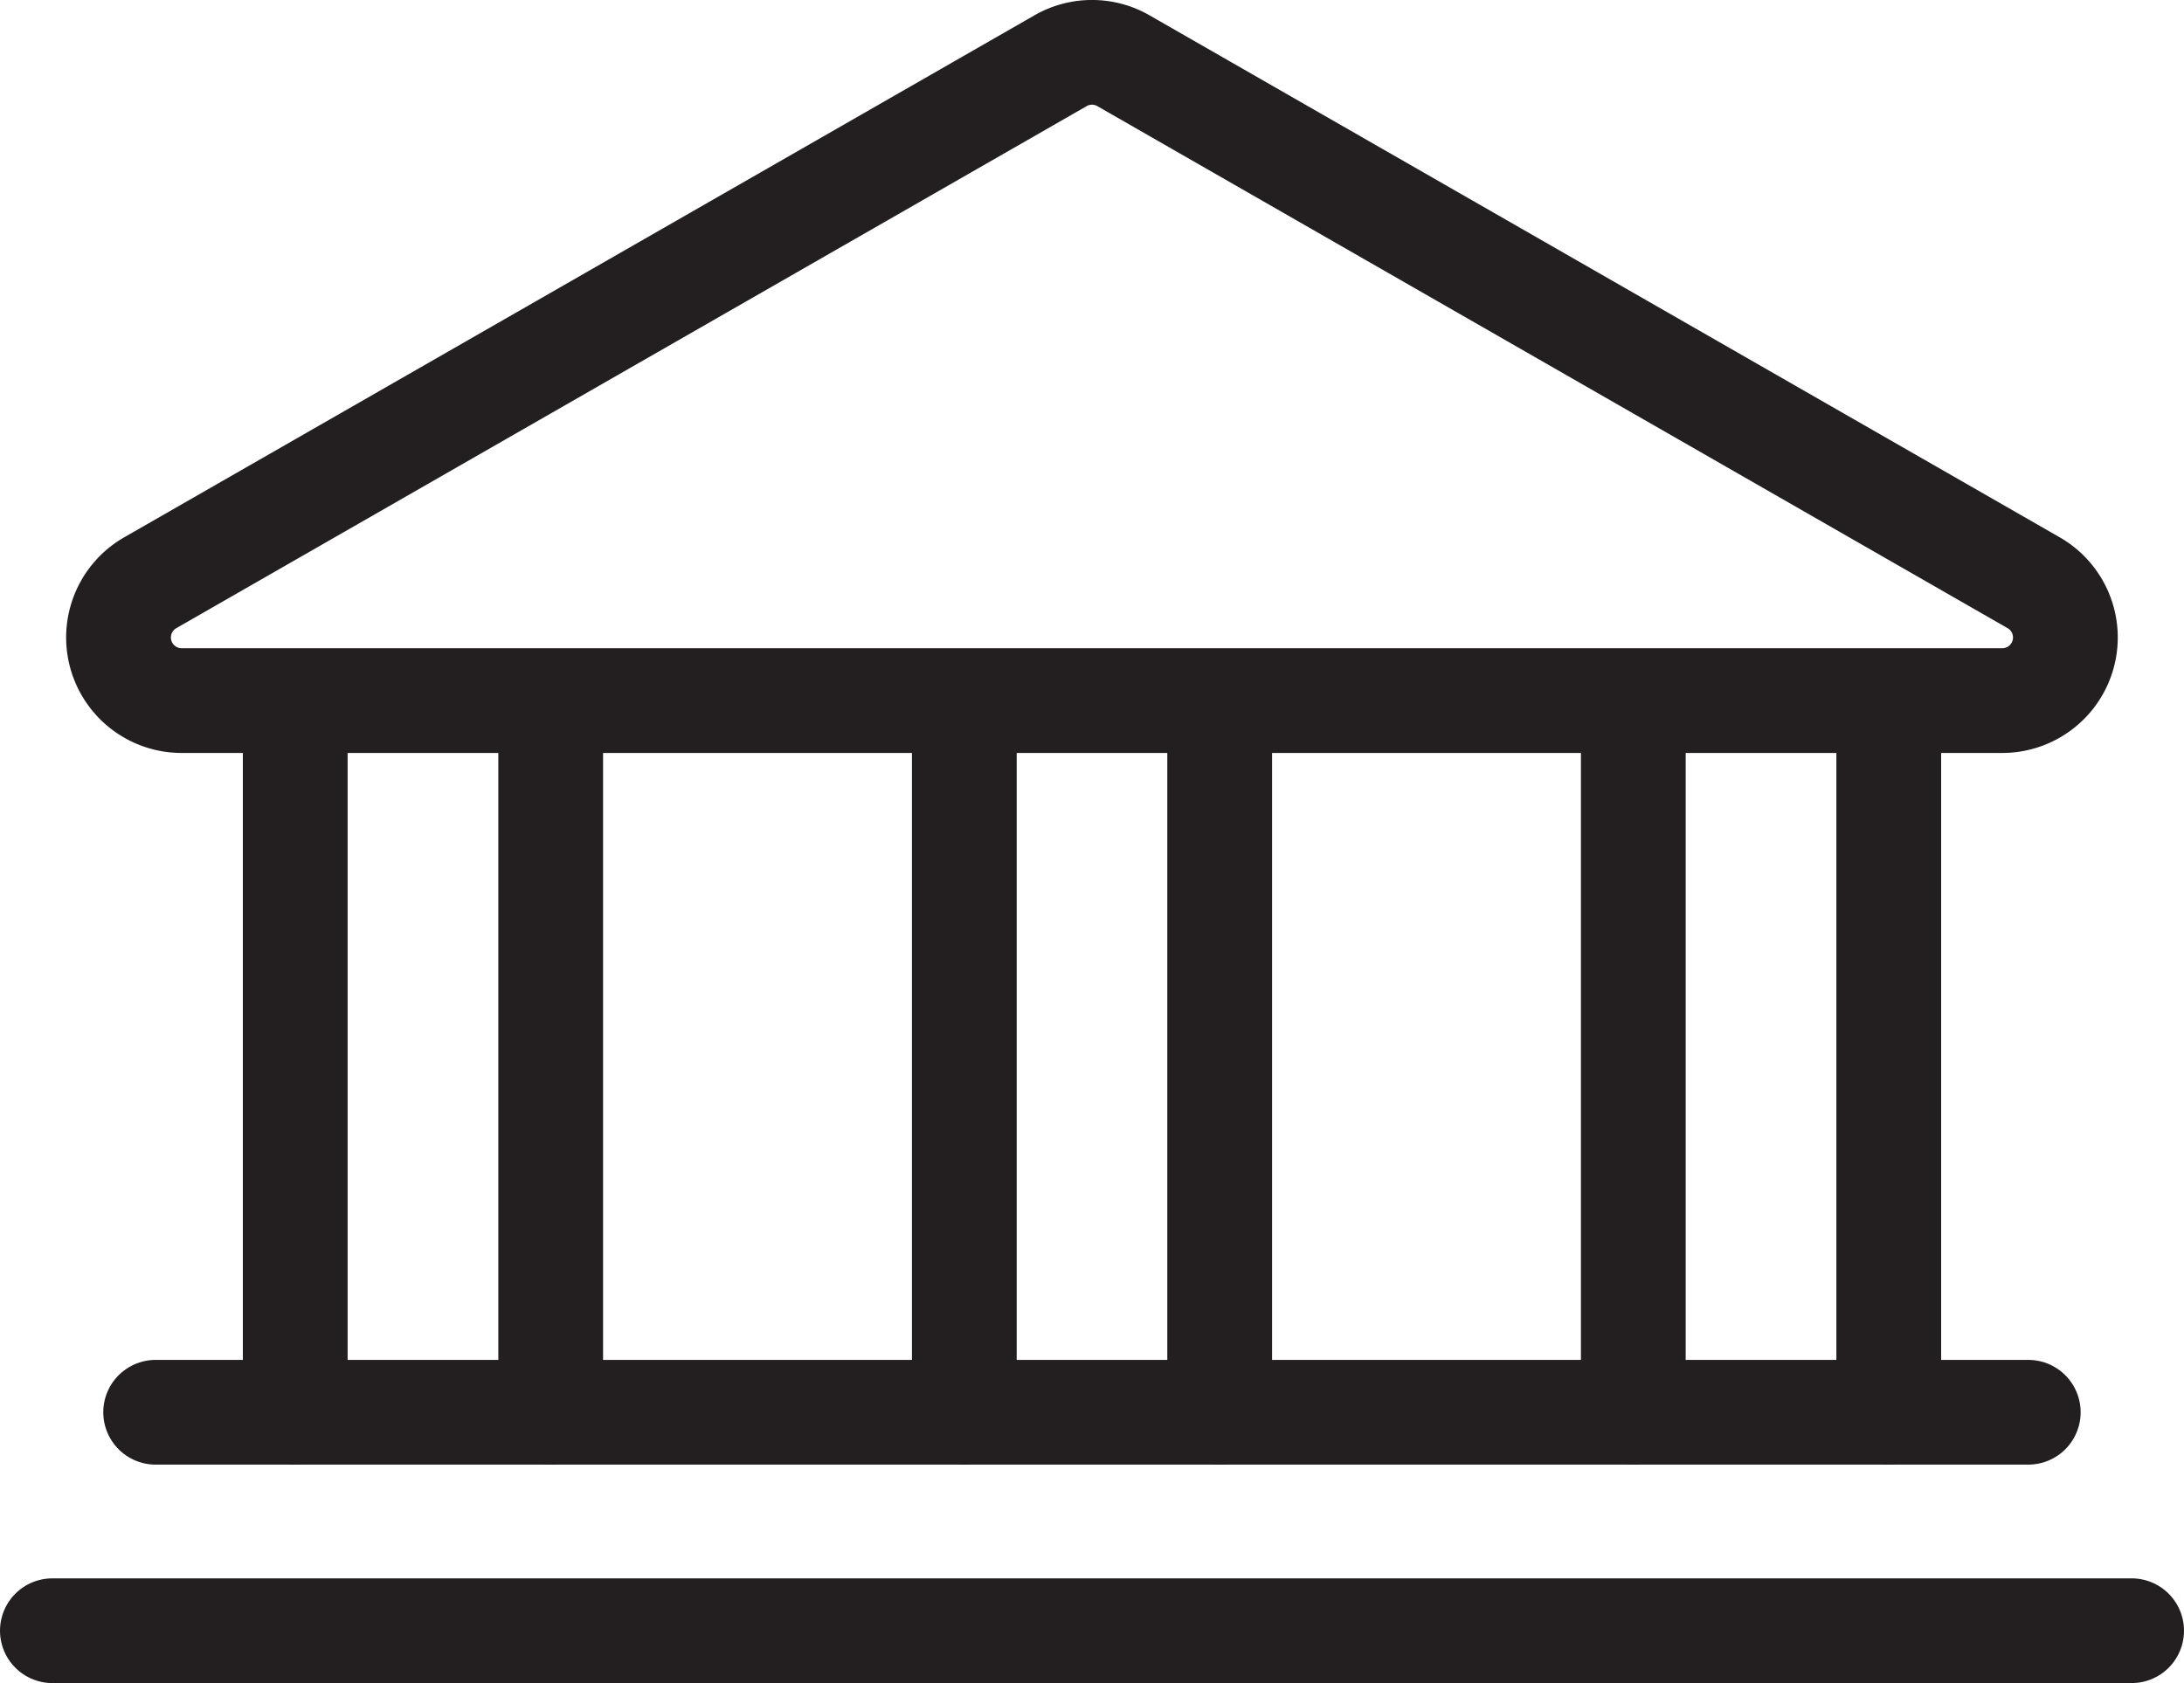
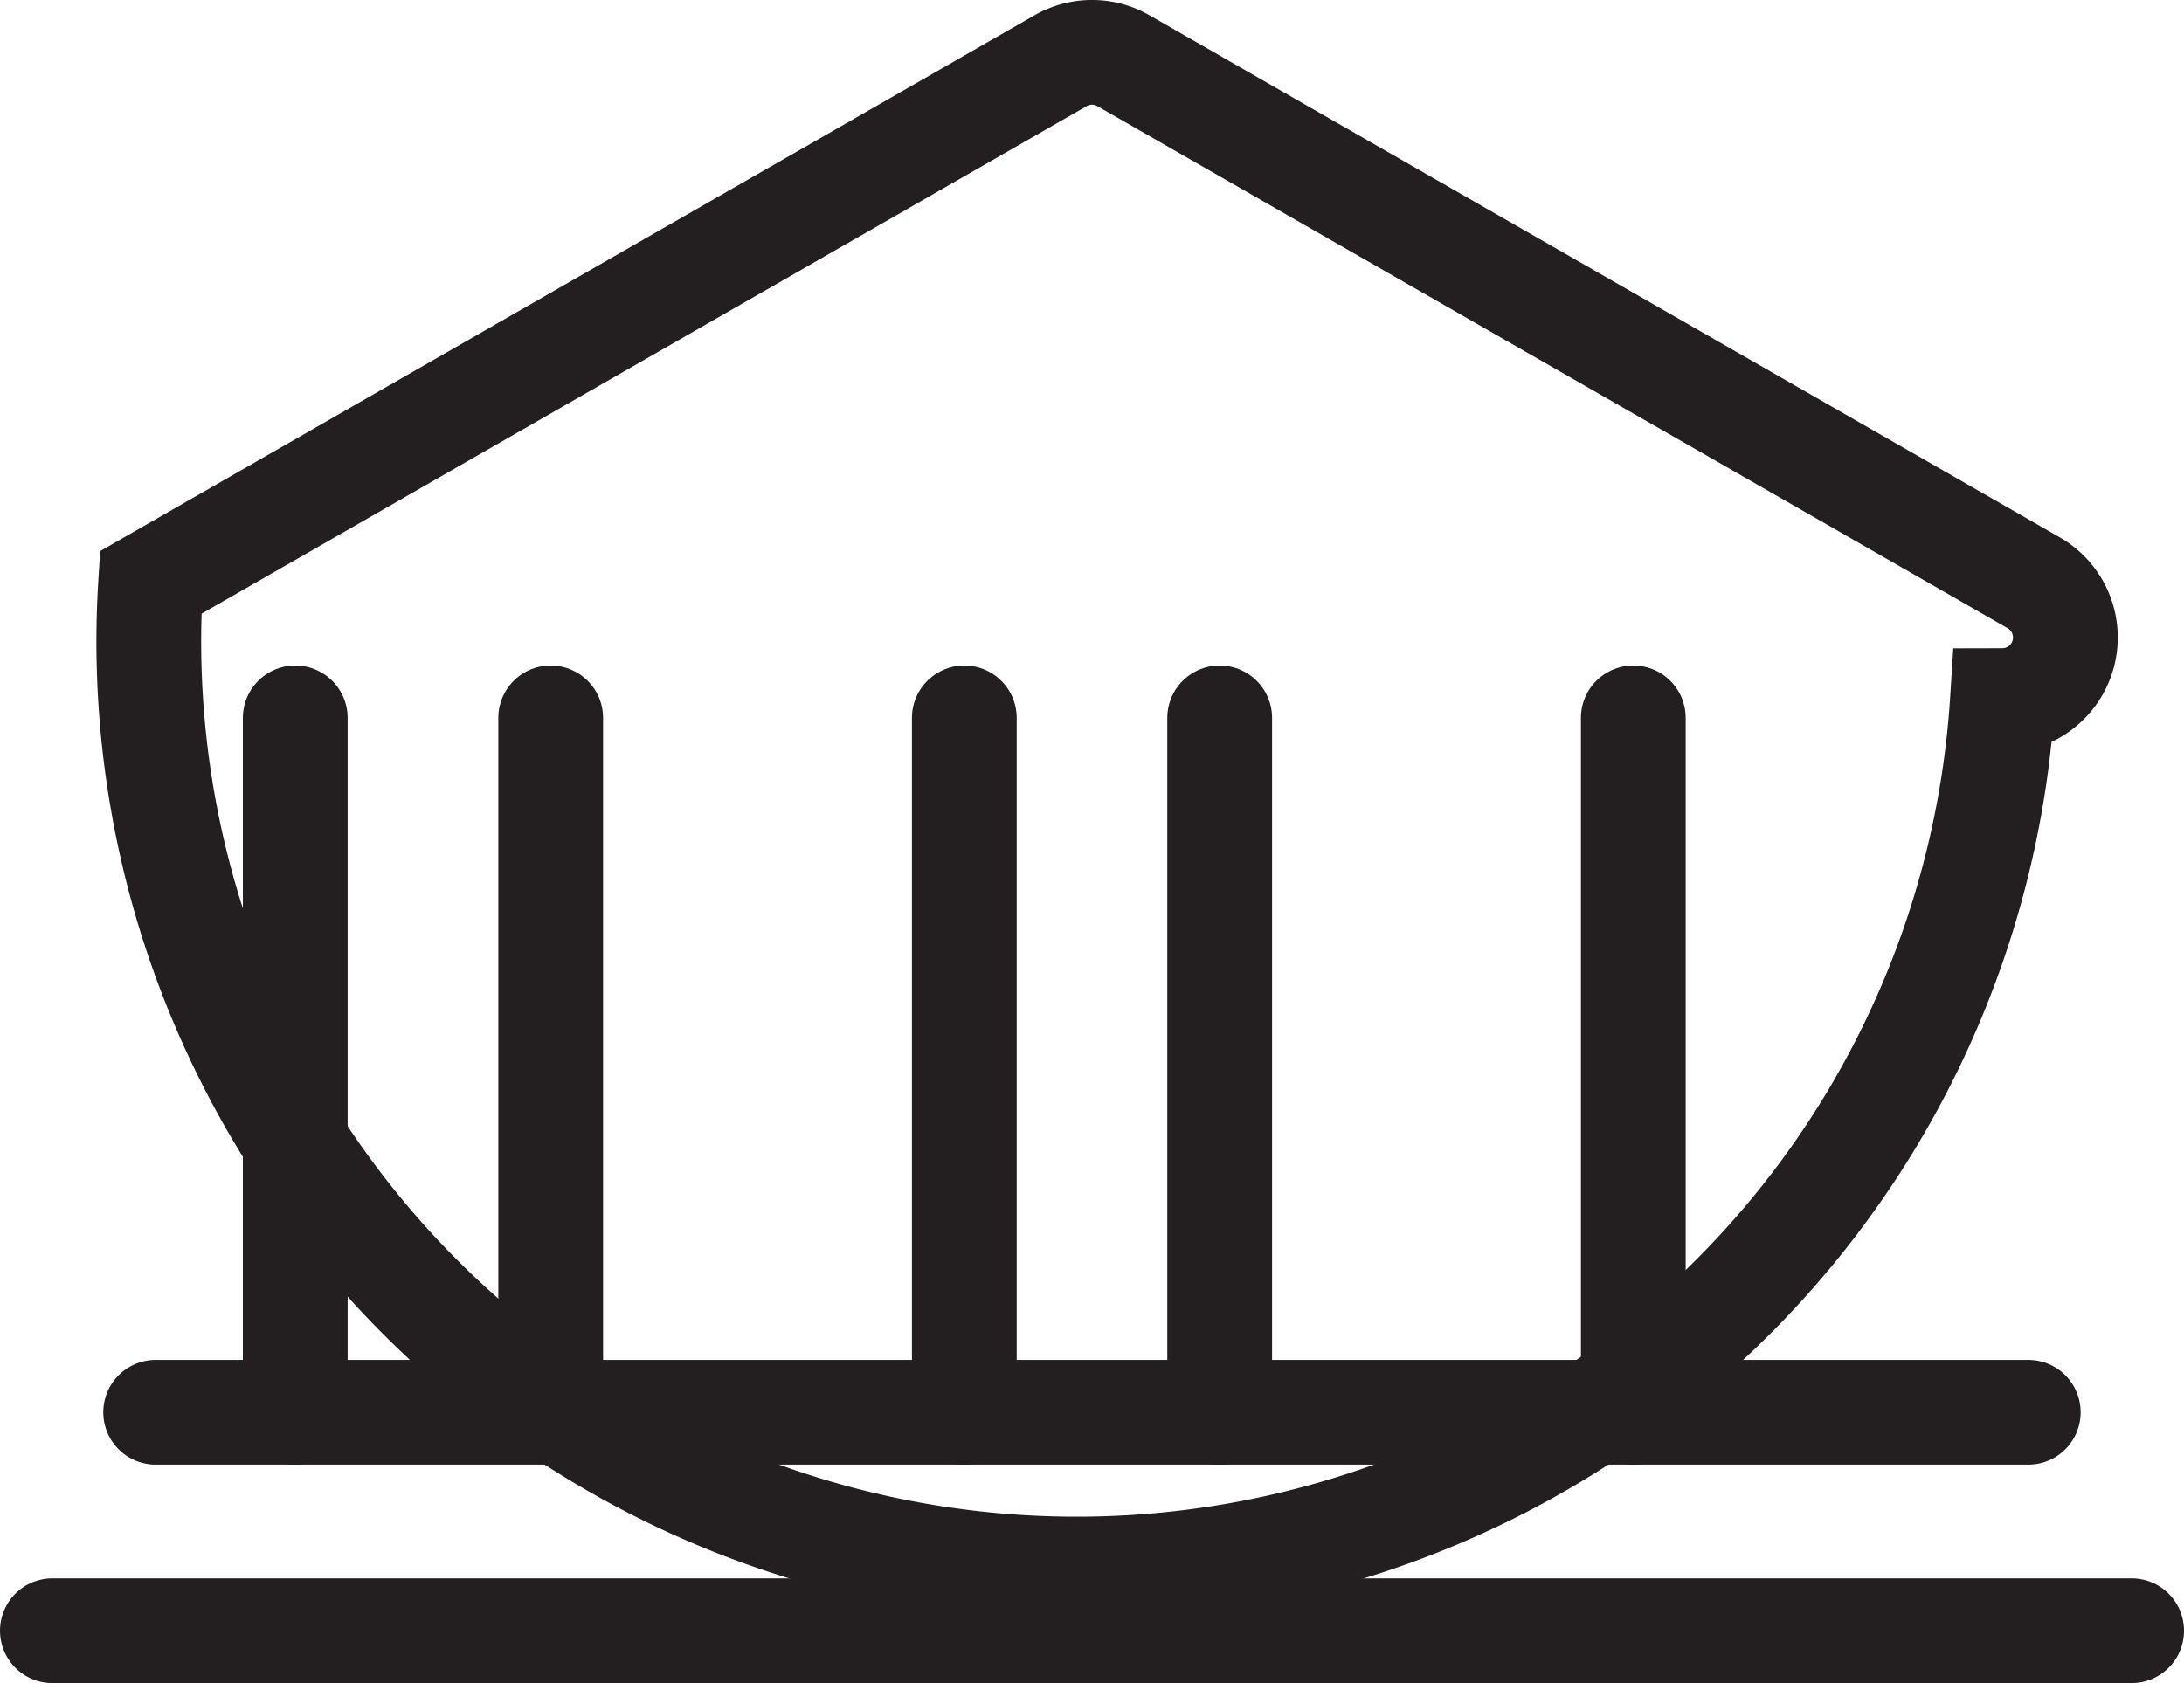
<svg xmlns="http://www.w3.org/2000/svg" id="Layer_1" data-name="Layer 1" viewBox="0 0 250.17 192.84">
  <defs>
    <style>.cls-1{fill:none;stroke:#231f20;stroke-linecap:round;stroke-miterlimit:10;stroke-width:12px;}</style>
  </defs>
  <line class="cls-1" x1="6" y1="186.84" x2="244.17" y2="186.84" />
  <line class="cls-1" x1="17.83" y1="161.81" x2="232.33" y2="161.81" />
-   <path class="cls-1" d="M17.26,66.74,121.55,6.92a7.23,7.23,0,0,1,7.07,0L232.9,66.74a7.23,7.23,0,0,1-3.53,13.53H20.8A7.23,7.23,0,0,1,17.26,66.74Z" />
+   <path class="cls-1" d="M17.26,66.74,121.55,6.92a7.23,7.23,0,0,1,7.07,0L232.9,66.74a7.23,7.23,0,0,1-3.53,13.53A7.23,7.23,0,0,1,17.26,66.74Z" />
  <line class="cls-1" x1="110.46" y1="82.25" x2="110.46" y2="161.81" />
  <line class="cls-1" x1="139.71" y1="82.25" x2="139.71" y2="161.81" />
  <line class="cls-1" x1="33.82" y1="82.25" x2="33.82" y2="161.81" />
  <line class="cls-1" x1="63.08" y1="82.25" x2="63.08" y2="161.81" />
  <line class="cls-1" x1="187.09" y1="82.25" x2="187.09" y2="161.81" />
-   <line class="cls-1" x1="216.35" y1="82.25" x2="216.35" y2="161.81" />
</svg>